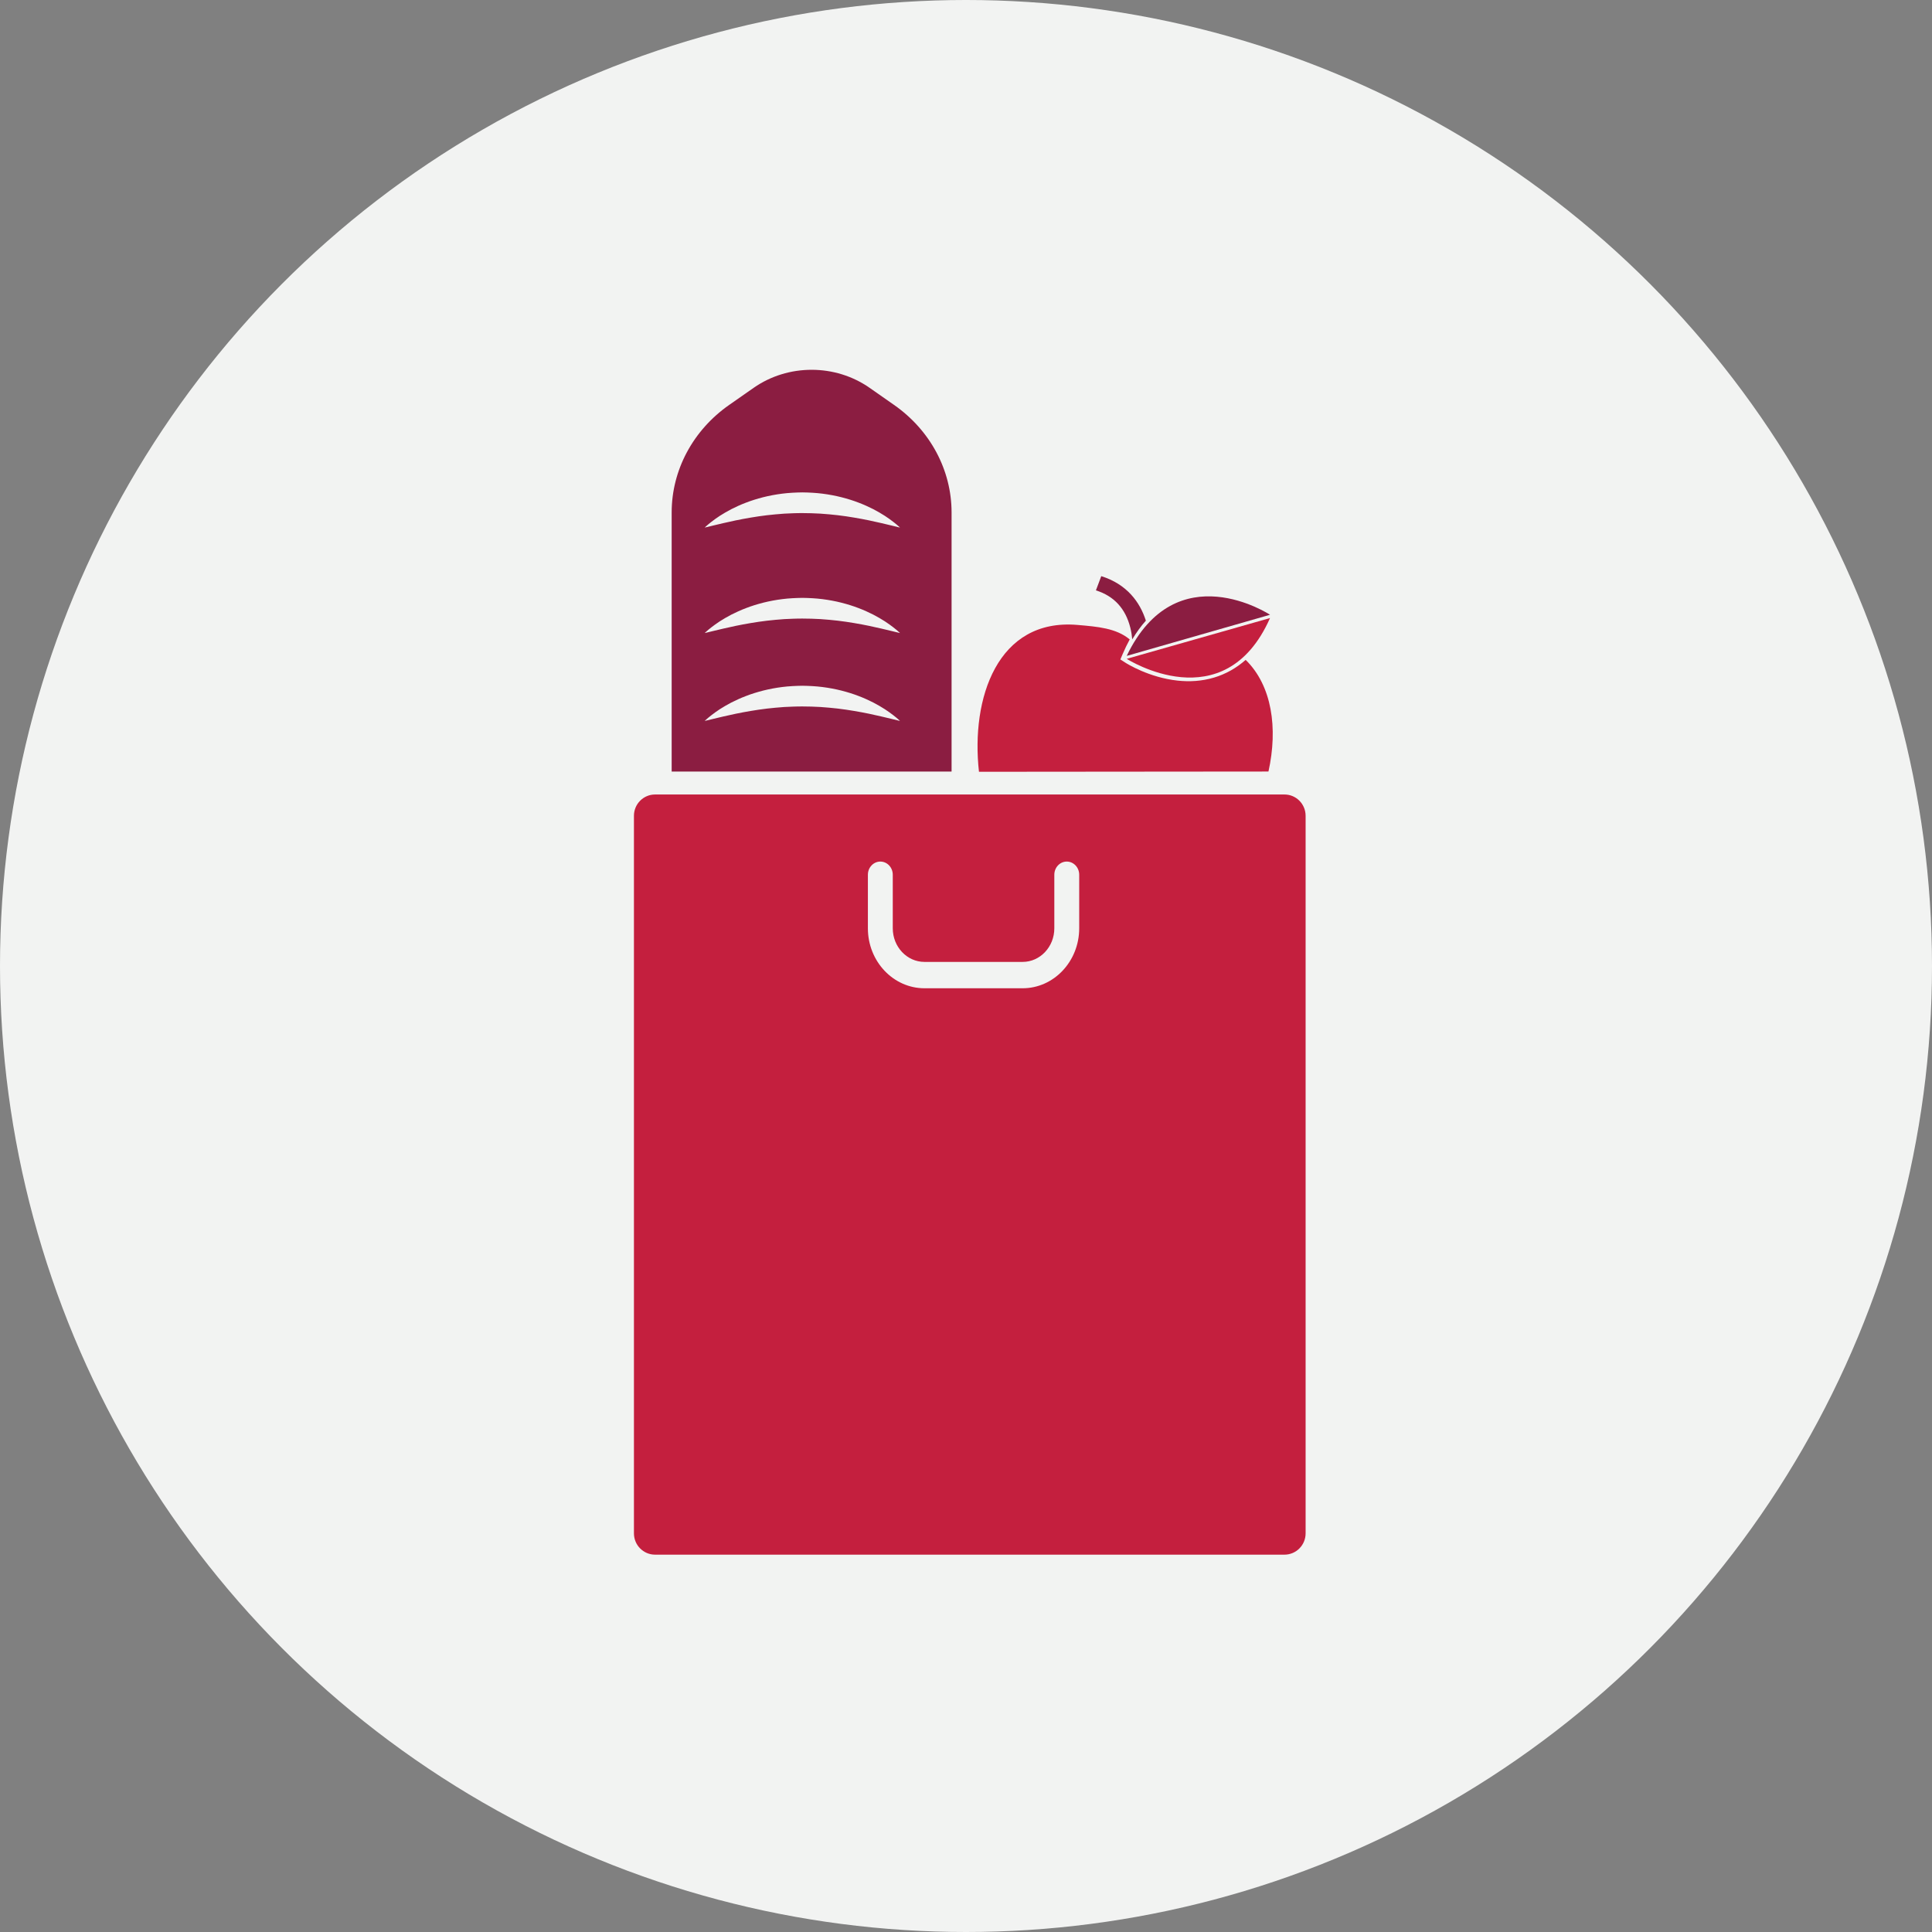
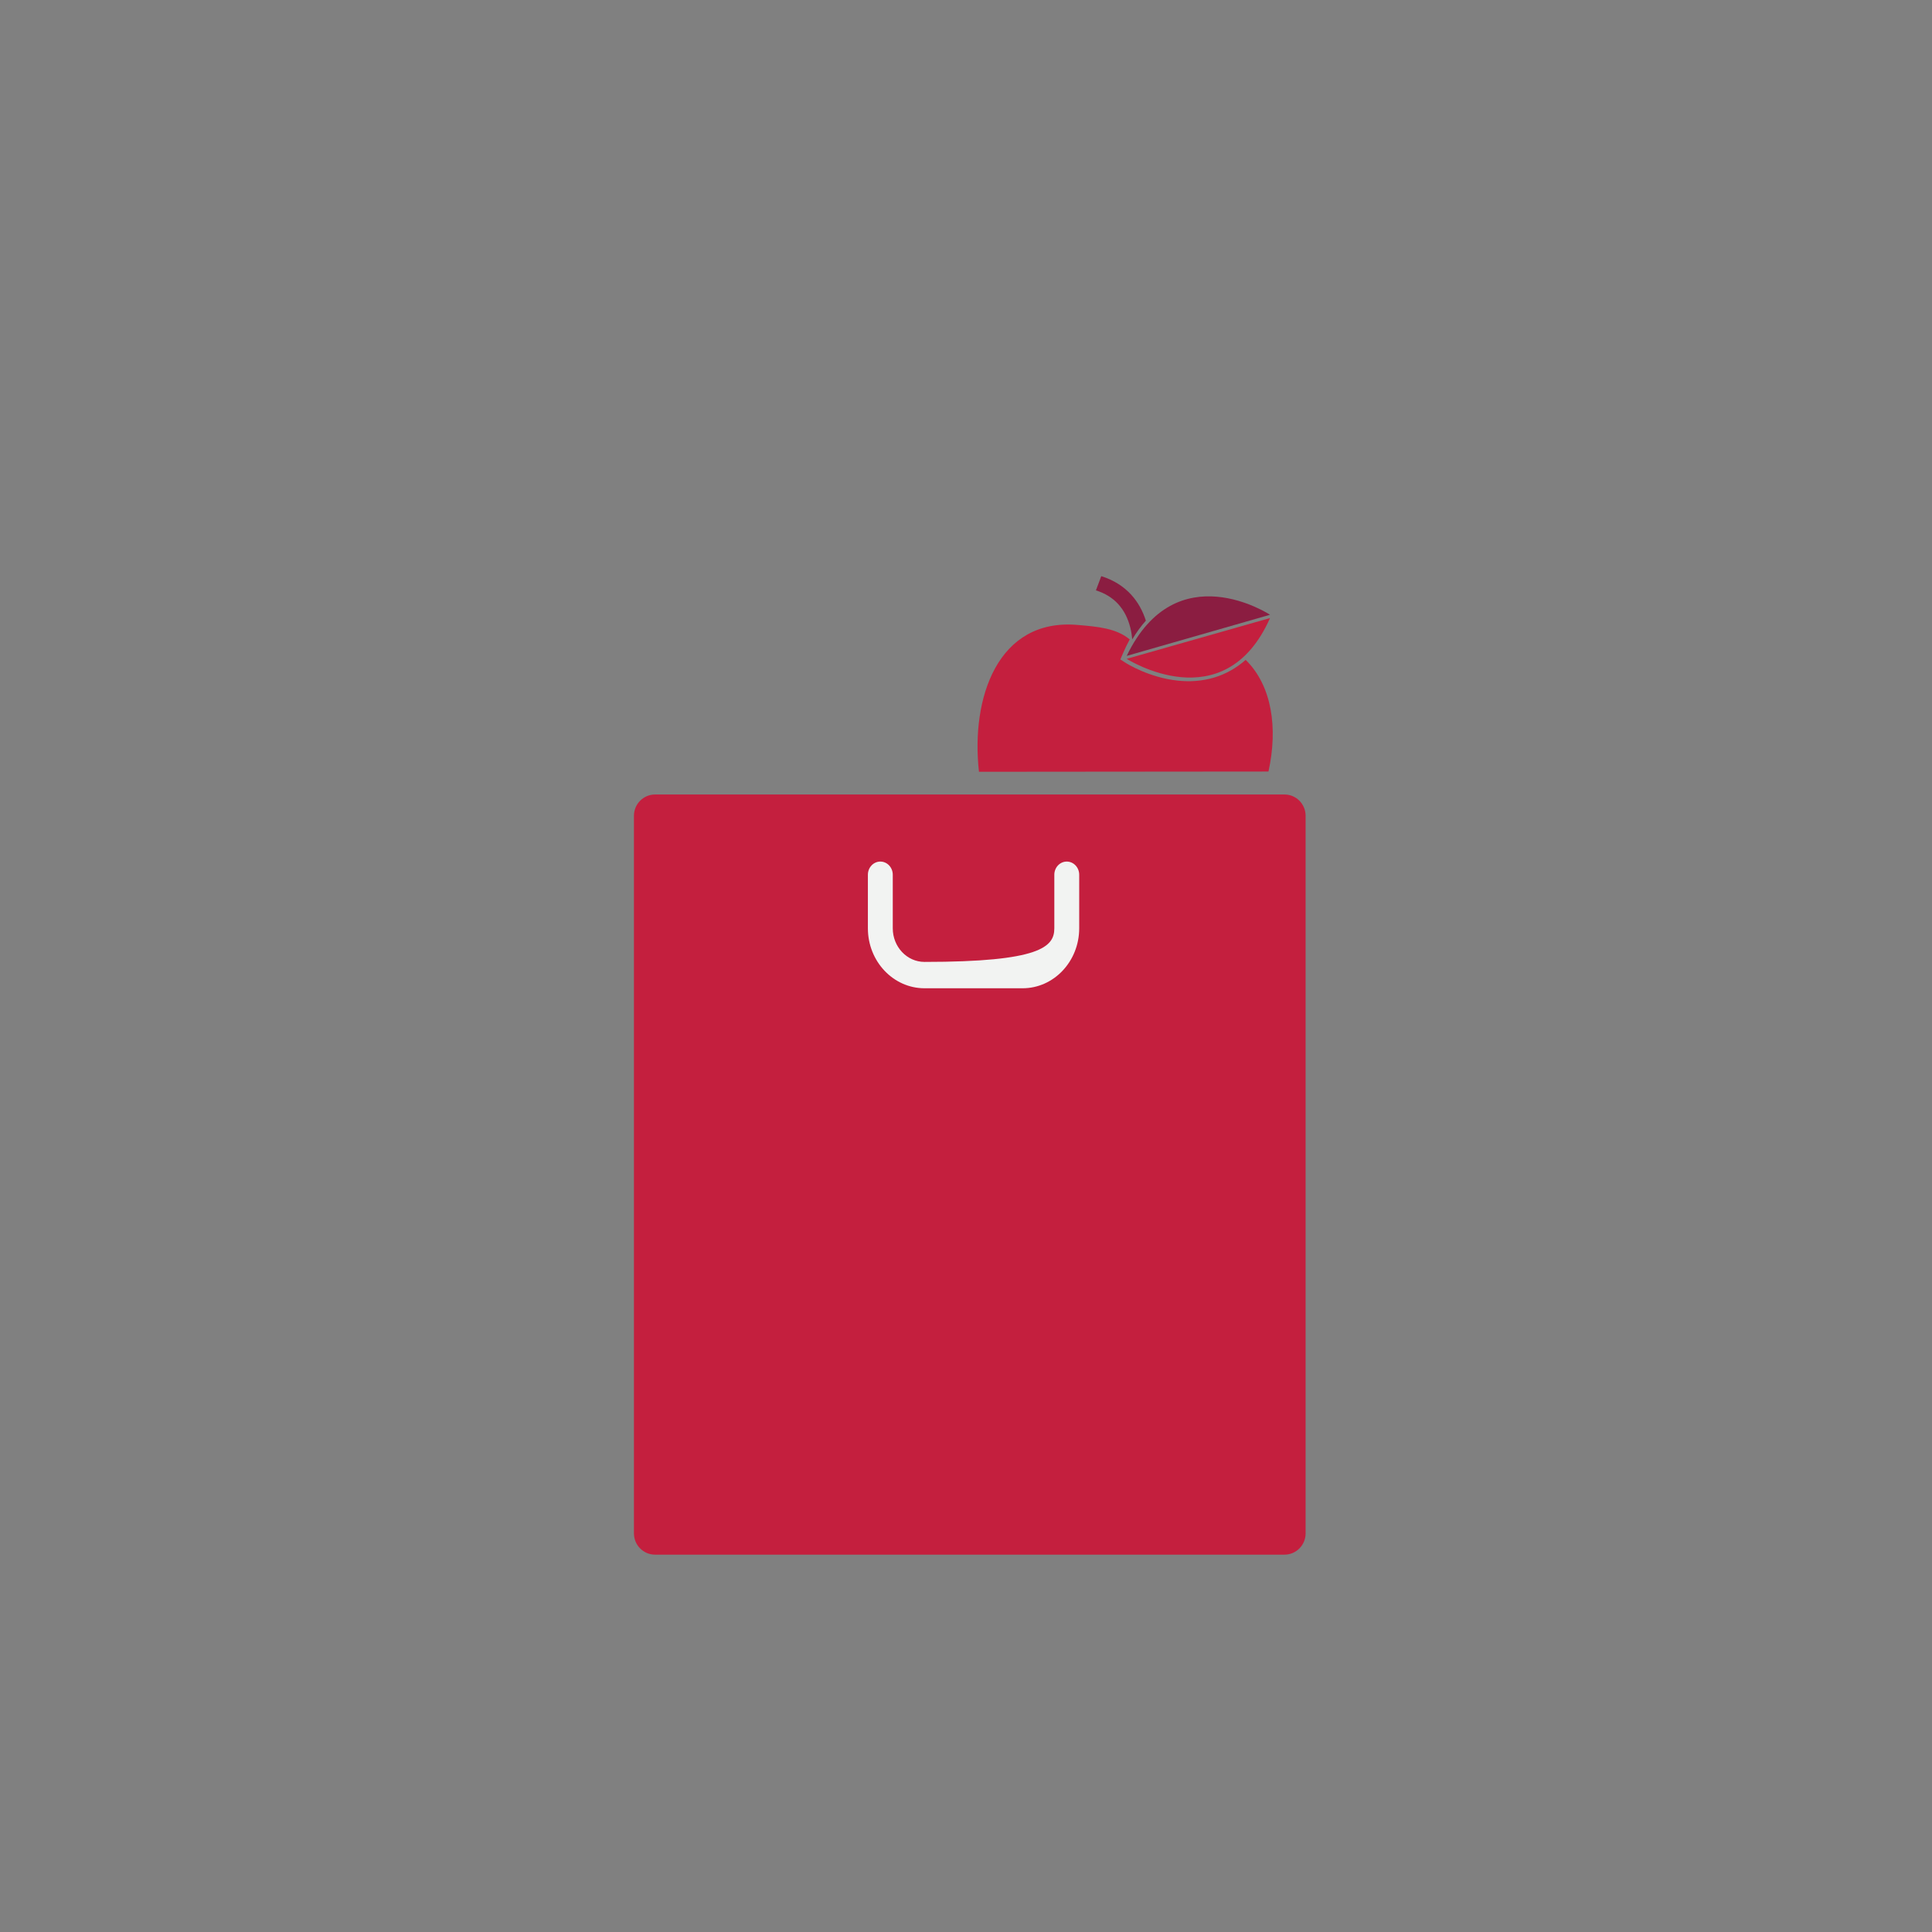
<svg xmlns="http://www.w3.org/2000/svg" width="256px" height="256px" viewBox="0 0 256 256" version="1.1">
  <rect x="0" y="0" width="256" height="256" fill="#808080" stroke="none" />
  <title>Icons/Illustrative/objects/groceries-256x256</title>
  <desc>Created with Sketch.</desc>
  <g id="Icons/Illustrative/objects/groceries-256x256" stroke="none" stroke-width="1" fill="none" fill-rule="evenodd">
    <g id="Icons/Illustrative/Oval" fill="#F2F3F2">
-       <circle id="Oval" cx="128" cy="128" r="128" />
-     </g>
+       </g>
    <path d="M170.201,206 L86.799,206 C85.253,206 84,204.736 84,203.177 L84,108.098 C84,106.539 85.253,105.275 86.799,105.275 L170.201,105.275 C171.747,105.275 173,106.539 173,108.098 L173,203.177 C173,204.736 171.747,206 170.201,206" id="Fill-21" fill="#C41F3E" />
-     <path d="M122.498,130.95 C118.364,130.95 115,127.387 115,123.007 L115,115.909 C115,114.945 115.738,114.162 116.648,114.162 C117.559,114.162 118.297,114.945 118.297,115.909 L118.297,123.007 C118.297,125.462 120.181,127.458 122.498,127.458 L135.502,127.458 C137.818,127.458 139.703,125.462 139.703,123.007 L139.703,115.909 C139.703,114.945 140.441,114.162 141.352,114.162 C142.262,114.162 143,114.945 143,115.909 L143,123.007 C143,127.387 139.636,130.95 135.502,130.95 L122.498,130.95 Z" id="Fill-23" fill="#F2F3F2" />
+     <path d="M122.498,130.95 C118.364,130.95 115,127.387 115,123.007 L115,115.909 C115,114.945 115.738,114.162 116.648,114.162 C117.559,114.162 118.297,114.945 118.297,115.909 L118.297,123.007 C118.297,125.462 120.181,127.458 122.498,127.458 C137.818,127.458 139.703,125.462 139.703,123.007 L139.703,115.909 C139.703,114.945 140.441,114.162 141.352,114.162 C142.262,114.162 143,114.945 143,115.909 L143,123.007 C143,127.387 139.636,130.95 135.502,130.95 L122.498,130.95 Z" id="Fill-23" fill="#F2F3F2" />
    <g id="Group-10" transform="translate(149.724, 90.468) rotate(6) translate(-149.724, -90.468) translate(129.724, 76.468)">
      <path d="M37.727,4.085 C37.727,4.085 25.297,-4.109 18.737,9.532 L37.727,4.085 Z" id="Fill-1" fill="#8B1D41" transform="translate(28.232, 5.588) rotate(-6) translate(-28.232, -5.588) " />
      <path d="M19.038,9.908 C19.038,9.908 31.957,18.19 38.028,4.504 L19.038,9.908 Z" id="Fill-3" fill="#C41F3E" transform="translate(28.533, 8.447) rotate(-6) translate(-28.533, -8.447) " />
      <path d="M31.026,12.147 C29.428,12.816 27.8,13.058 26.283,13.058 C22.455,13.058 19.326,11.522 19.145,11.431 L18.413,11.064 L18.651,10.292 C18.867,9.589 19.109,8.926 19.37,8.294 C17.434,6.996 14.965,7.055 12.275,7.108 C1.664,7.316 -0.775,18.234 1.338,27.824 C3.449,27.6 35.242,24.231 39.483,23.781 C40.146,17.921 38.757,12.413 34.933,9.382 C33.808,10.601 32.505,11.528 31.026,12.147 Z" id="Fill-5" fill="#C41F3E" />
      <path d="M19.701,8.25 C20.153,7.281 20.664,6.394 21.237,5.596 C20.218,3.263 18.253,1.055 14.743,0.35 L14.237,2.298 C16.69,2.79 18.387,4.28 19.281,6.727 C19.474,7.254 19.608,7.773 19.701,8.25" id="Fill-8" fill="#8B1D41" />
    </g>
    <g id="Group-3" transform="translate(89, 49)" fill="#8B1D41">
-       <path d="M4.602,46.318 C4.756,46.192 4.969,45.982 5.272,45.764 C5.569,45.533 5.937,45.261 6.377,44.974 C6.82,44.69 7.334,44.388 7.913,44.085 C8.497,43.793 9.141,43.491 9.849,43.224 C10.553,42.95 11.32,42.713 12.125,42.505 C12.933,42.303 13.782,42.141 14.655,42.032 C15.092,41.988 15.527,41.928 15.989,41.912 C16.472,41.88 16.838,41.878 17.315,41.866 C18.209,41.879 19.104,41.924 19.975,42.034 C20.847,42.146 21.698,42.304 22.503,42.509 C23.309,42.716 24.076,42.954 24.78,43.228 C25.488,43.495 26.133,43.796 26.715,44.089 C27.295,44.391 27.809,44.693 28.25,44.977 C28.692,45.263 29.061,45.536 29.36,45.766 C29.664,45.985 29.873,46.192 30.028,46.318 C30.176,46.453 30.256,46.525 30.256,46.525 C30.256,46.525 30.149,46.501 29.95,46.456 C29.752,46.408 29.463,46.338 29.096,46.248 C28.736,46.162 28.298,46.058 27.796,45.939 C27.295,45.824 26.736,45.698 26.129,45.569 C25.52,45.448 24.868,45.316 24.174,45.204 C23.487,45.08 22.756,44.986 22.008,44.889 C21.258,44.8 20.483,44.736 19.698,44.679 C18.912,44.638 18.114,44.606 17.315,44.609 C16.946,44.614 16.465,44.609 16.106,44.63 C15.713,44.647 15.321,44.664 14.932,44.681 C14.147,44.741 13.373,44.801 12.623,44.893 C11.873,44.989 11.145,45.084 10.456,45.208 C9.764,45.319 9.112,45.452 8.502,45.573 C7.895,45.701 7.336,45.827 6.834,45.941 C6.332,46.061 5.893,46.165 5.532,46.25 C5.166,46.339 4.877,46.409 4.682,46.457 C4.481,46.501 4.373,46.525 4.373,46.525 C4.373,46.525 4.454,46.452 4.602,46.318 L4.602,46.318 Z M4.602,34.672 C4.756,34.546 4.969,34.336 5.272,34.117 C5.569,33.887 5.937,33.615 6.377,33.328 C6.82,33.044 7.334,32.742 7.913,32.439 C8.497,32.147 9.141,31.844 9.849,31.578 C10.553,31.304 11.32,31.067 12.125,30.86 C12.933,30.657 13.782,30.495 14.655,30.387 C15.092,30.342 15.527,30.282 15.989,30.266 C16.472,30.235 16.838,30.232 17.315,30.22 C18.209,30.233 19.104,30.278 19.975,30.388 C20.847,30.5 21.698,30.658 22.503,30.863 C23.309,31.07 24.076,31.308 24.78,31.582 C25.488,31.848 26.133,32.151 26.715,32.443 C27.295,32.746 27.809,33.046 28.25,33.33 C28.692,33.617 29.061,33.89 29.36,34.12 C29.664,34.339 29.873,34.546 30.028,34.672 C30.176,34.807 30.256,34.879 30.256,34.879 C30.256,34.879 30.149,34.855 29.95,34.81 C29.752,34.762 29.463,34.692 29.096,34.602 C28.736,34.516 28.298,34.412 27.796,34.293 C27.295,34.178 26.736,34.052 26.129,33.924 C25.52,33.803 24.868,33.67 24.174,33.558 C23.487,33.434 22.756,33.34 22.008,33.243 C21.258,33.153 20.483,33.09 19.698,33.033 C18.912,32.992 18.114,32.96 17.315,32.963 C16.946,32.968 16.465,32.963 16.106,32.984 C15.713,33.001 15.321,33.018 14.932,33.035 C14.147,33.095 13.373,33.155 12.623,33.247 C11.873,33.343 11.145,33.438 10.456,33.562 C9.764,33.673 9.112,33.806 8.502,33.927 C7.895,34.055 7.336,34.181 6.834,34.295 C6.332,34.415 5.893,34.519 5.532,34.605 C5.166,34.693 4.877,34.763 4.682,34.811 C4.481,34.855 4.373,34.879 4.373,34.879 C4.373,34.879 4.454,34.807 4.602,34.672 L4.602,34.672 Z M4.602,20.696 C4.756,20.57 4.969,20.36 5.272,20.142 C5.569,19.912 5.937,19.64 6.377,19.353 C6.82,19.068 7.334,18.767 7.913,18.464 C8.497,18.171 9.141,17.869 9.849,17.603 C10.553,17.329 11.32,17.091 12.125,16.884 C12.933,16.682 13.782,16.52 14.655,16.411 C15.092,16.366 15.527,16.307 15.989,16.291 C16.472,16.259 16.838,16.256 17.315,16.245 C18.209,16.257 19.104,16.303 19.975,16.413 C20.847,16.525 21.698,16.683 22.503,16.888 C23.309,17.095 24.076,17.332 24.78,17.607 C25.488,17.873 26.133,18.174 26.715,18.467 C27.295,18.77 27.809,19.071 28.25,19.355 C28.692,19.642 29.061,19.915 29.36,20.145 C29.664,20.364 29.873,20.57 30.028,20.697 C30.176,20.831 30.256,20.903 30.256,20.903 C30.256,20.903 30.149,20.879 29.95,20.835 C29.752,20.787 29.463,20.716 29.096,20.626 C28.736,20.541 28.298,20.437 27.796,20.317 C27.295,20.203 26.736,20.077 26.129,19.948 C25.52,19.827 24.868,19.694 24.174,19.583 C23.487,19.458 22.756,19.364 22.008,19.268 C21.258,19.178 20.483,19.115 19.698,19.058 C18.912,19.017 18.114,18.985 17.315,18.987 C16.946,18.993 16.465,18.987 16.106,19.008 C15.713,19.026 15.321,19.043 14.932,19.06 C14.147,19.12 13.373,19.18 12.623,19.272 C11.873,19.368 11.145,19.462 10.456,19.587 C9.764,19.698 9.112,19.831 8.502,19.952 C7.895,20.08 7.336,20.206 6.834,20.32 C6.332,20.439 5.893,20.543 5.532,20.629 C5.166,20.718 4.877,20.787 4.682,20.835 C4.481,20.879 4.373,20.903 4.373,20.903 C4.373,20.903 4.454,20.831 4.602,20.696 L4.602,20.696 Z M37.089,53.233 L37.089,18.902 C37.089,13.289 34.262,8.006 29.465,4.653 L26.226,2.389 C21.667,-0.797 15.421,-0.797 10.864,2.389 L7.623,4.653 C2.827,8.006 0,13.289 0,18.902 L0,53.233 L37.089,53.233 Z" id="Fill-1" />
-     </g>
+       </g>
  </g>
</svg>